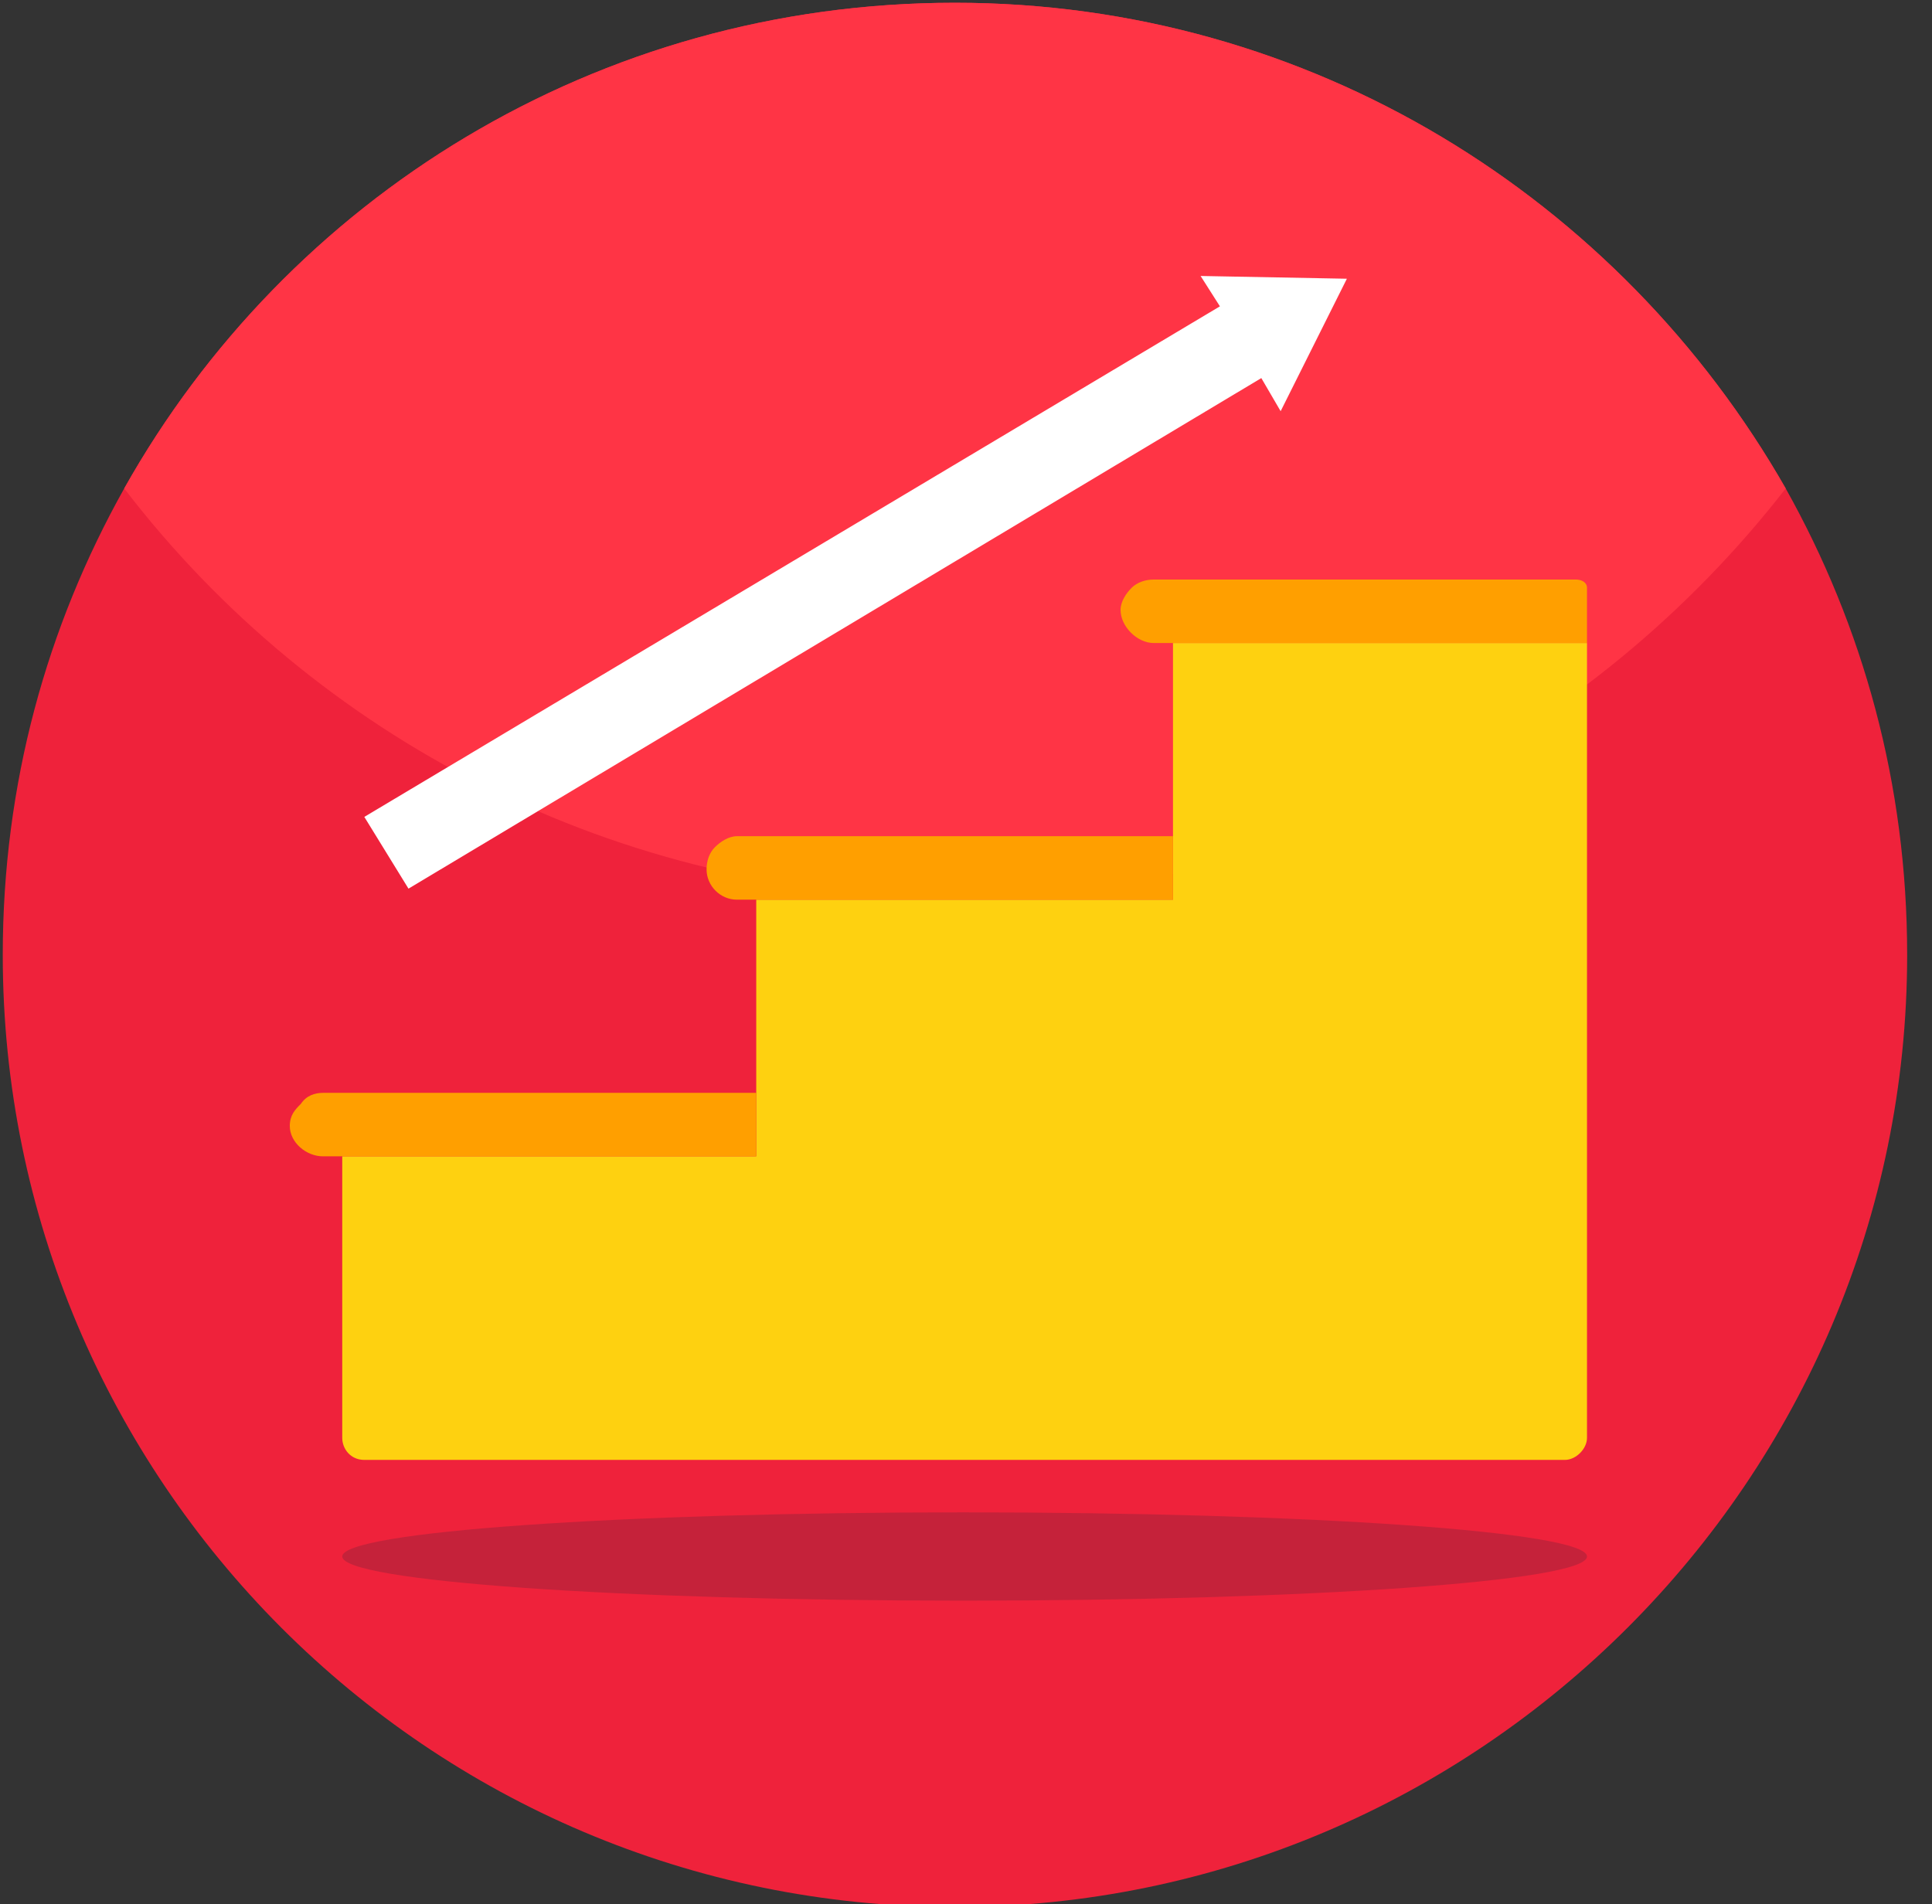
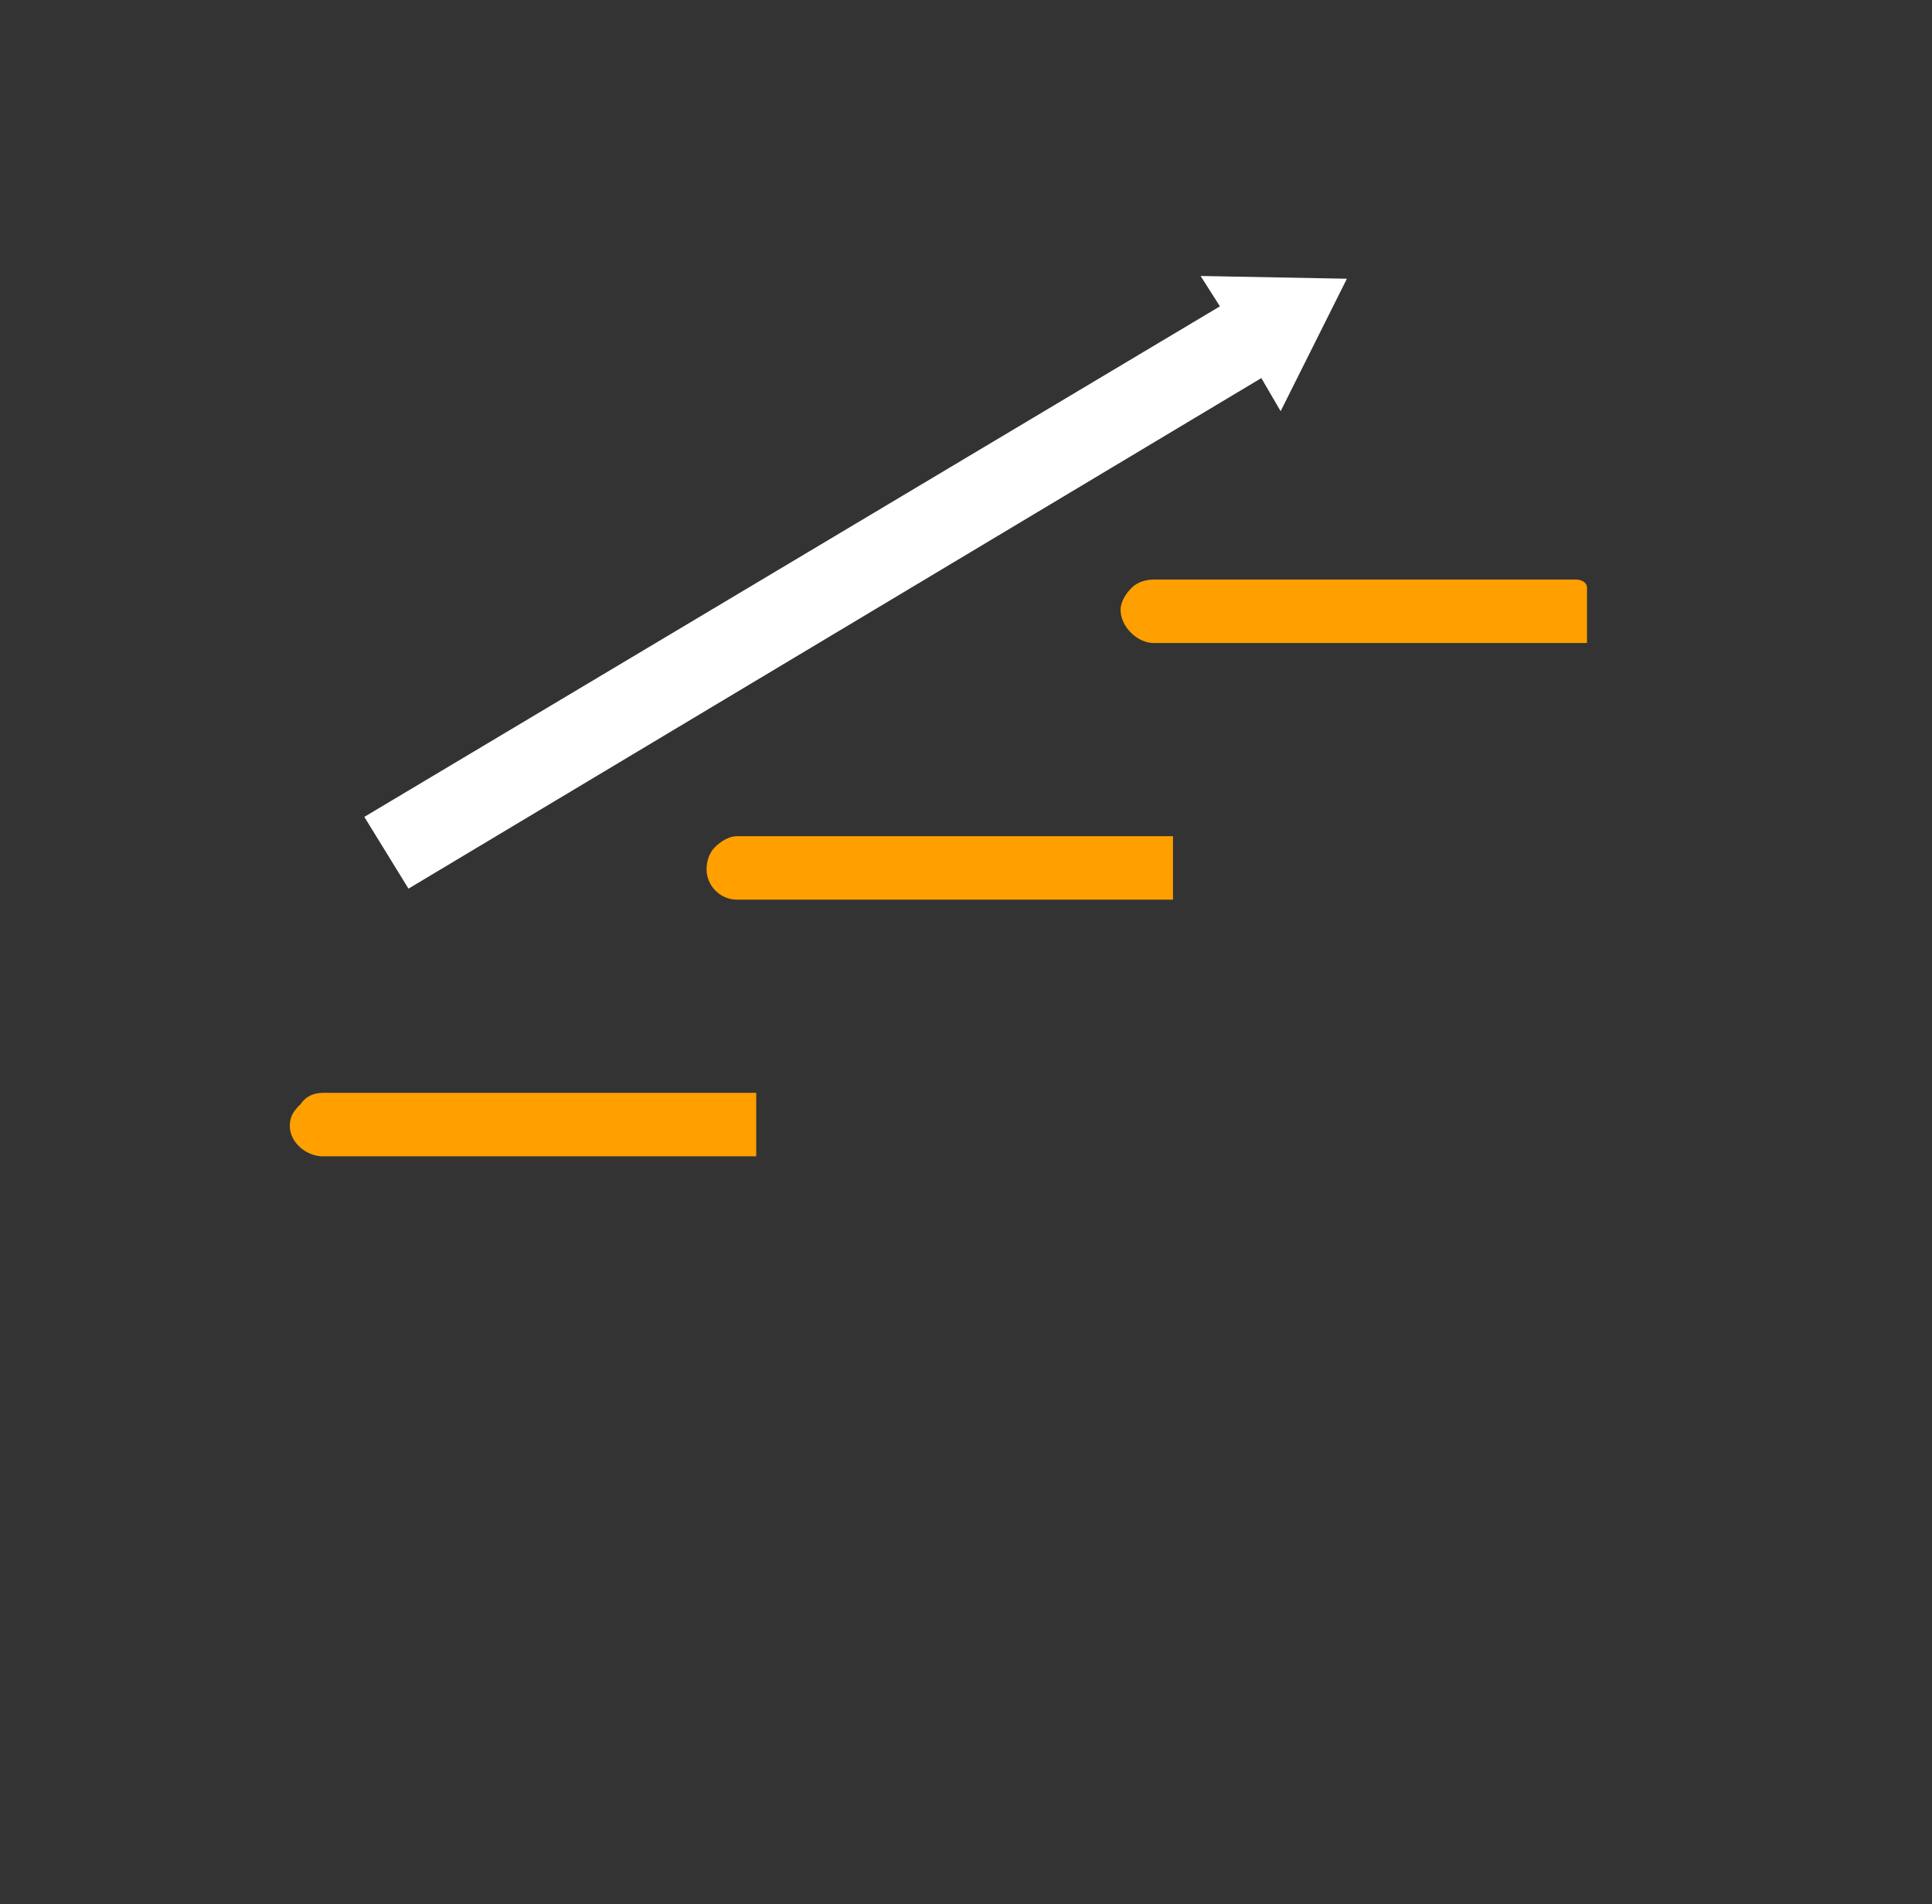
<svg xmlns="http://www.w3.org/2000/svg" version="1.2" viewBox="0 0 70 69" width="70" height="69">
  <rect x="0" y="0" width="70" height="69" fill="#333333" stroke="none" />
  <style>.a{fill:#ef223b}.b{fill:#ff3445}.c{fill:#fed110}.d{fill:#ff9f00}.e{opacity:.2;fill:#20273a}.f{fill:#fff}</style>
-   <path class="a" d="m69.1 34.6c0 19-15.5 34.5-34.5 34.5-19.1 0-34.5-15.5-34.5-34.5 0-6.2 1.6-11.9 4.4-16.9 5.9-10.5 17.1-17.6 30.1-17.6 12.9 0 24.1 7.1 30.1 17.6 2.8 5 4.4 10.7 4.4 16.9z" />
-   <path class="b" d="m64.7 17.7c-7 9-17.9 14.8-30.1 14.8-12.3 0-23.2-5.8-30.1-14.8 5.9-10.5 17.1-17.6 30.1-17.6 12.9 0 24.1 7.1 30.1 17.6z" />
-   <path class="c" d="m57.5 23.3v28.8c0 0.4-0.4 0.8-0.8 0.8h-43.5c-0.5 0-0.8-0.4-0.8-0.8v-10.2h15v-9.3h15.1v-9.3z" />
  <path class="d" d="m27.4 39.6v2.3h-15.7c-0.6 0-1.2-0.5-1.2-1.1 0-0.4 0.2-0.6 0.4-0.8 0.2-0.3 0.5-0.4 0.8-0.4z" />
  <path class="d" d="m42.5 30.3v2.3h-15.8c-0.6 0-1.1-0.5-1.1-1.1 0-0.3 0.1-0.6 0.3-0.8 0.2-0.2 0.5-0.4 0.8-0.4z" />
  <path class="d" d="m57.5 21.3v2h-15.7c-0.6 0-1.2-0.6-1.2-1.2 0-0.3 0.2-0.6 0.4-0.8 0.2-0.2 0.5-0.3 0.8-0.3h15.3c0.2 0 0.4 0.1 0.4 0.3z" />
-   <path fill-rule="evenodd" class="e" d="m34.9 58c-12.4 0-22.5-0.7-22.5-1.6 0-0.9 10.1-1.6 22.5-1.6 12.5 0 22.6 0.7 22.6 1.6 0 0.9-10.1 1.6-22.6 1.6z" />
  <path class="f" d="m43.5 10l5.3 0.1-2.4 4.8-0.7-1.2-30.9 18.5-1.6-2.6 31-18.5z" />
</svg>